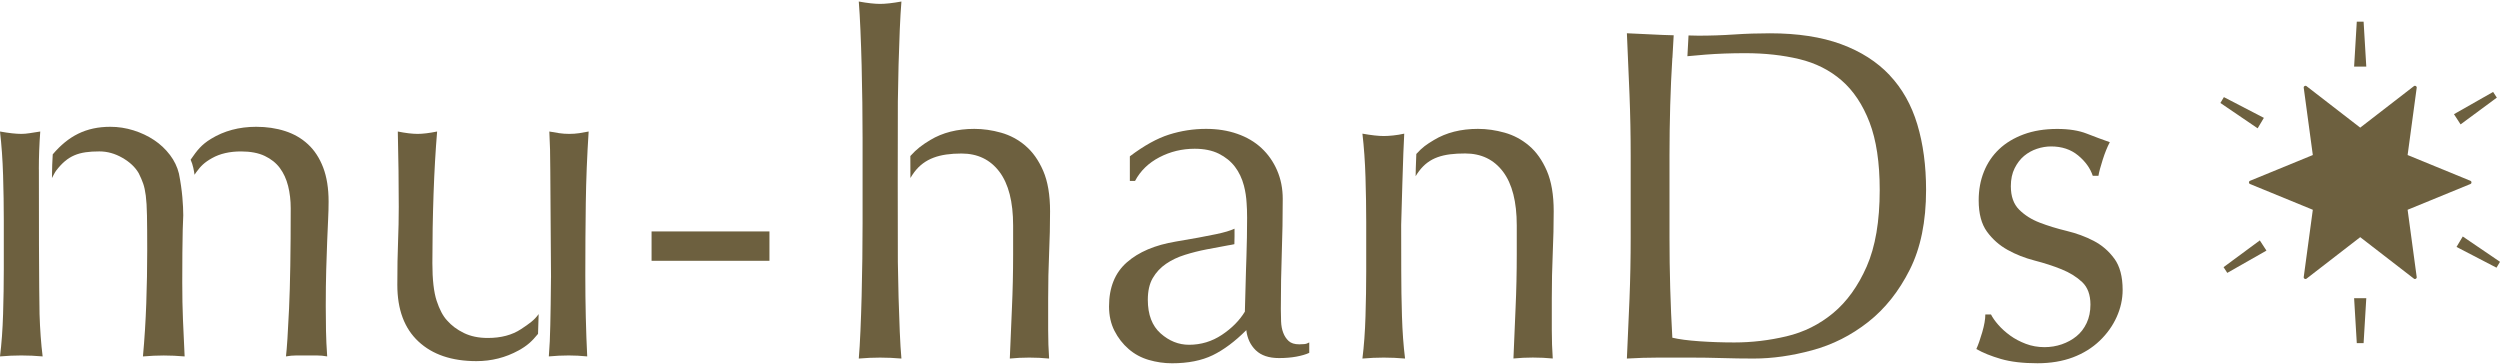
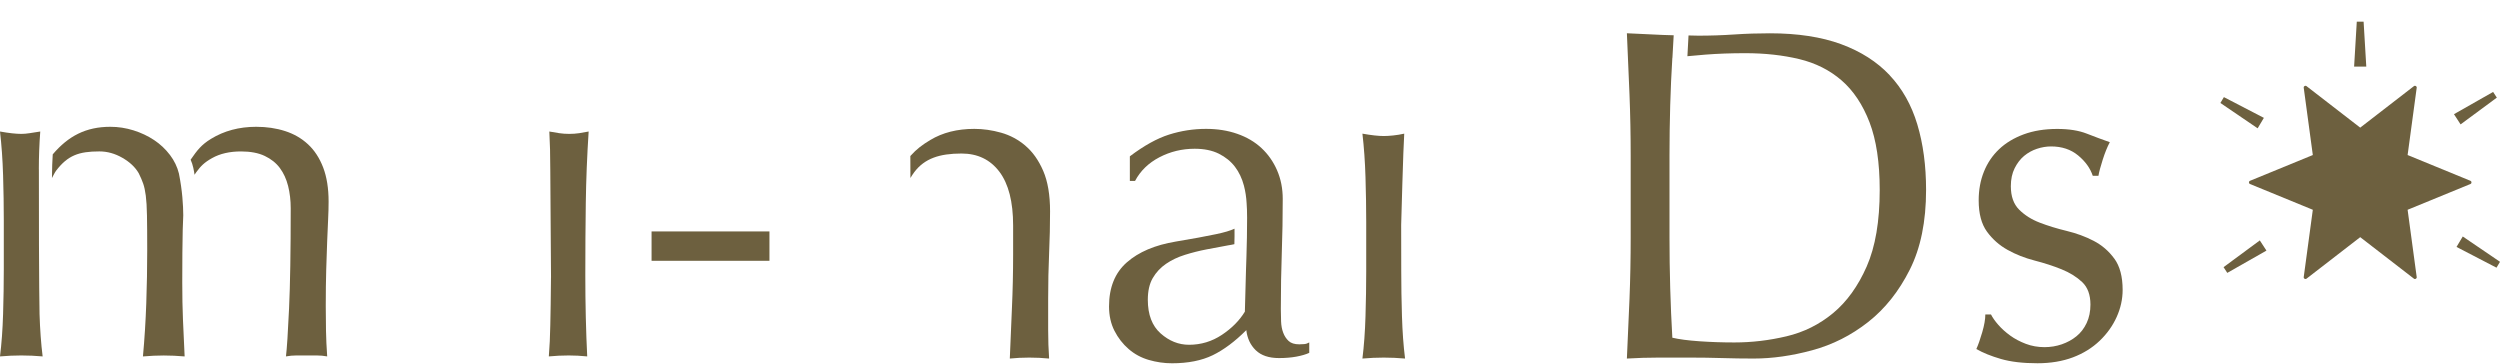
<svg xmlns="http://www.w3.org/2000/svg" width="220" height="32" viewBox="0 0 220 32" fill="none">
-   <path d="M79.011 8.927C79.025 7.842 79.046 6.768 79.074 5.697C79.102 4.629 79.137 3.608 79.179 2.635C79.22 1.662 79.269 0.831 79.325 0.134C78.547 0.274 77.922 0.343 77.449 0.343C76.975 0.343 76.351 0.274 75.573 0.134C75.629 0.828 75.677 1.669 75.719 2.656C75.761 3.642 75.796 4.676 75.824 5.76C75.852 6.844 75.872 7.94 75.886 9.052C75.9 10.164 75.907 11.19 75.907 12.135V19.676C75.907 20.621 75.9 21.65 75.886 22.76C75.872 23.872 75.852 24.968 75.824 26.052C75.796 27.136 75.761 28.162 75.719 29.135C75.677 30.108 75.629 30.914 75.573 31.552C76.211 31.497 76.836 31.469 77.449 31.469C78.062 31.469 78.684 31.497 79.325 31.552C79.269 30.942 79.22 30.15 79.179 29.177C79.137 28.204 79.102 27.199 79.074 26.156C79.046 25.114 79.025 24.081 79.011 23.052C78.998 22.026 78.998 10.011 79.011 8.929V8.927Z" fill="#6D603F" />
  <path d="M90.239 12.823C89.601 12.282 88.886 11.899 88.094 11.676C87.302 11.453 86.518 11.341 85.74 11.341C84.24 11.341 82.949 11.669 81.865 12.321C81.18 12.734 80.674 13.099 80.11 13.73L80.117 15.664C80.223 15.483 80.337 15.309 80.46 15.144C81.363 13.951 82.668 13.51 84.614 13.51C86.03 13.51 87.14 14.044 87.948 15.114C88.754 16.184 89.155 17.761 89.155 19.843V22.386C89.155 23.997 89.12 25.567 89.051 27.094C88.981 28.622 88.918 30.108 88.863 31.552C89.418 31.496 89.989 31.468 90.571 31.468C91.154 31.468 91.765 31.496 92.322 31.552C92.294 31.164 92.273 30.753 92.259 30.324C92.245 29.894 92.238 29.456 92.238 29.012V26.305C92.238 24.889 92.266 23.549 92.322 22.284C92.378 21.021 92.406 19.79 92.406 18.597C92.406 17.153 92.204 15.966 91.802 15.035C91.398 14.104 90.878 13.368 90.239 12.827V12.823Z" fill="#6D603F" />
  <path d="M114.339 30.301C113.924 30.301 113.61 30.203 113.401 30.008C113.192 29.816 113.032 29.572 112.923 29.279C112.811 28.987 112.749 28.655 112.735 28.279C112.721 27.905 112.714 27.549 112.714 27.215C112.714 25.465 112.742 23.807 112.798 22.235C112.853 20.666 112.881 19.089 112.881 17.506C112.881 16.588 112.714 15.75 112.382 14.984C112.048 14.22 111.59 13.568 111.007 13.027C110.425 12.486 109.717 12.068 108.883 11.778C108.05 11.485 107.132 11.341 106.134 11.341C105.022 11.341 103.94 11.508 102.884 11.841C101.827 12.175 100.676 12.813 99.427 13.756V15.922H99.884C100.355 15.033 101.07 14.339 102.029 13.839C102.988 13.34 104.021 13.09 105.133 13.09C105.967 13.09 106.675 13.236 107.258 13.526C107.841 13.819 108.312 14.199 108.674 14.673C109.034 15.147 109.299 15.702 109.466 16.34C109.596 16.841 109.675 17.359 109.703 17.896C109.812 19.066 109.684 22.753 109.647 23.788L109.549 27.424C109.076 28.202 108.405 28.882 107.529 29.465C106.654 30.048 105.688 30.34 104.634 30.34C103.717 30.34 102.884 30.006 102.134 29.34C101.384 28.673 101.008 27.686 101.008 26.382C101.008 25.604 101.154 24.965 101.444 24.466C101.737 23.967 102.124 23.549 102.61 23.217C103.095 22.883 103.652 22.62 104.277 22.425C104.901 22.23 105.533 22.07 106.174 21.947C106.812 21.822 107.444 21.703 108.07 21.592C108.321 21.548 108.4 21.541 108.625 21.487C108.639 21.007 108.646 20.533 108.637 20.125C108.233 20.308 107.789 20.443 106.988 20.612C106.141 20.793 104.969 21.007 103.469 21.258C101.635 21.564 100.197 22.175 99.157 23.092C98.115 24.009 97.595 25.3 97.595 26.967C97.595 27.772 97.755 28.487 98.073 29.112C98.391 29.736 98.809 30.273 99.322 30.716C99.835 31.162 100.427 31.48 101.094 31.675C101.76 31.868 102.44 31.968 103.134 31.968C104.551 31.968 105.744 31.731 106.717 31.26C107.69 30.788 108.674 30.052 109.675 29.052C109.758 29.774 110.035 30.363 110.508 30.823C110.98 31.28 111.66 31.51 112.549 31.51C113.104 31.51 113.612 31.469 114.07 31.385C114.527 31.301 114.91 31.192 115.214 31.051V30.134C115.075 30.217 114.929 30.266 114.778 30.28C114.625 30.294 114.478 30.301 114.341 30.301H114.339Z" fill="#6D603F" />
  <path d="M123.573 11.761C122.92 11.912 122.203 11.97 121.769 11.97C121.295 11.97 120.671 11.9 119.893 11.761C120.032 12.955 120.123 14.241 120.164 15.615C120.206 16.99 120.227 18.304 120.227 19.553V23.885C120.227 25.134 120.206 26.449 120.164 27.823C120.123 29.198 120.032 30.442 119.893 31.552C120.531 31.496 121.156 31.468 121.769 31.468C122.382 31.468 123.004 31.496 123.645 31.552C123.505 30.442 123.415 29.198 123.373 27.823C123.331 26.449 123.31 25.137 123.31 23.885L123.303 19.79C123.303 19.79 123.489 12.873 123.573 11.761Z" fill="#6D603F" />
-   <path d="M134.559 12.823C133.921 12.282 133.206 11.899 132.414 11.676C131.622 11.453 130.838 11.341 130.06 11.341C128.56 11.341 127.269 11.669 126.185 12.321C125.523 12.72 125.184 12.95 124.636 13.549C124.592 14.329 124.576 15.504 124.576 15.504C124.678 15.332 124.764 15.207 124.88 15.052C125.783 13.858 126.99 13.505 128.934 13.505C130.35 13.505 131.46 14.039 132.268 15.11C133.073 16.18 133.475 17.756 133.475 19.839V22.381C133.475 23.992 133.44 25.562 133.371 27.09C133.301 28.617 133.238 30.103 133.183 31.547C133.737 31.492 134.309 31.464 134.891 31.464C135.474 31.464 136.085 31.492 136.642 31.547C136.614 31.16 136.593 30.749 136.579 30.319C136.565 29.89 136.558 29.451 136.558 29.008V26.3C136.558 24.884 136.586 23.544 136.642 22.279C136.698 21.016 136.726 19.785 136.726 18.592C136.726 17.148 136.524 15.962 136.122 15.031C135.718 14.1 135.198 13.364 134.559 12.823Z" fill="#6D603F" />
  <path d="M166.291 6.617C165.179 5.437 163.755 4.527 162.021 3.888C160.284 3.25 158.195 2.93 155.75 2.93C154.694 2.93 153.646 2.964 152.604 3.034C151.561 3.104 150.514 3.139 149.458 3.139C149.135 3.139 148.91 3.122 148.59 3.12C148.562 3.772 148.522 4.46 148.492 4.947C149.021 4.894 149.486 4.852 150.083 4.806C151.167 4.722 152.332 4.68 153.581 4.68C155.304 4.68 156.888 4.854 158.332 5.2C159.776 5.548 161.018 6.173 162.06 7.076C163.103 7.979 163.92 9.208 164.519 10.763C165.116 12.319 165.415 14.304 165.415 16.721C165.415 19.47 165.032 21.715 164.271 23.449C163.507 25.186 162.52 26.553 161.313 27.554C160.105 28.555 158.736 29.235 157.208 29.595C155.68 29.957 154.153 30.136 152.625 30.136C151.568 30.136 150.542 30.101 149.542 30.031C148.541 29.962 147.749 29.857 147.166 29.718C146.999 26.83 146.916 23.886 146.916 20.886V13.719C146.916 12.219 146.937 10.74 146.978 9.282C147.02 7.824 147.083 6.428 147.166 5.093C147.169 5.093 147.171 5.093 147.173 5.093L147.285 3.104C146.96 3.094 146.635 3.087 146.312 3.074C145.27 3.032 144.222 2.983 143.166 2.927C143.25 4.761 143.326 6.558 143.396 8.323C143.466 10.088 143.5 11.885 143.5 13.719V20.886C143.5 22.72 143.466 24.524 143.396 26.303C143.326 28.081 143.25 29.829 143.166 31.552C144.111 31.496 145.042 31.468 145.957 31.468H148.747C149.692 31.468 150.623 31.482 151.538 31.51C152.455 31.538 153.386 31.552 154.329 31.552C155.968 31.552 157.684 31.308 159.474 30.823C161.266 30.338 162.903 29.511 164.391 28.343C165.877 27.178 167.099 25.643 168.057 23.739C169.016 21.838 169.495 19.498 169.495 16.718C169.495 14.58 169.237 12.655 168.724 10.949C168.211 9.24 167.398 7.796 166.286 6.617H166.291Z" fill="#6D603F" />
  <path d="M186.06 22.76C185.575 22.094 184.969 21.573 184.247 21.197C183.525 20.821 182.733 20.531 181.872 20.322C181.011 20.113 180.219 19.872 179.497 19.593C178.775 19.317 178.171 18.934 177.683 18.448C177.198 17.963 176.954 17.276 176.954 16.387C176.954 15.776 177.066 15.249 177.289 14.803C177.512 14.36 177.788 13.998 178.122 13.719C178.457 13.443 178.83 13.234 179.248 13.095C179.664 12.955 180.082 12.886 180.497 12.886C181.442 12.886 182.234 13.15 182.873 13.677C183.511 14.204 183.941 14.801 184.163 15.47H184.663C184.718 15.135 184.844 14.664 185.039 14.053C185.234 13.443 185.44 12.93 185.663 12.512C185.025 12.289 184.352 12.04 183.643 11.762C182.935 11.483 182.067 11.346 181.038 11.346C179.926 11.346 178.942 11.506 178.08 11.825C177.219 12.145 176.497 12.581 175.914 13.136C175.332 13.691 174.886 14.351 174.582 15.114C174.275 15.878 174.124 16.719 174.124 17.636C174.124 18.801 174.368 19.718 174.853 20.385C175.339 21.051 175.942 21.587 176.667 21.989C177.389 22.393 178.18 22.704 179.042 22.927C179.903 23.15 180.695 23.405 181.417 23.698C182.139 23.99 182.743 24.364 183.23 24.822C183.715 25.279 183.959 25.941 183.959 26.8C183.959 27.41 183.848 27.954 183.625 28.425C183.402 28.899 183.105 29.286 182.729 29.59C182.353 29.897 181.923 30.131 181.438 30.299C180.952 30.466 180.444 30.549 179.917 30.549C179.334 30.549 178.784 30.452 178.271 30.257C177.758 30.062 177.298 29.82 176.896 29.528C176.492 29.235 176.146 28.924 175.854 28.59C175.561 28.256 175.348 27.951 175.208 27.673H174.709C174.709 28.088 174.619 28.611 174.438 29.235C174.257 29.86 174.082 30.354 173.918 30.714C174.5 31.049 175.222 31.339 176.084 31.59C176.945 31.84 178.013 31.966 179.292 31.966C180.46 31.966 181.5 31.791 182.418 31.446C183.335 31.1 184.119 30.612 184.772 29.988C185.424 29.363 185.923 28.662 186.272 27.884C186.62 27.106 186.792 26.314 186.792 25.509C186.792 24.343 186.548 23.426 186.063 22.76H186.06Z" fill="#6D603F" />
  <path d="M24.625 14.784C24.959 15.23 25.2 15.757 25.354 16.368C25.507 16.978 25.583 17.633 25.583 18.325C25.583 22.102 25.535 25.046 25.437 27.157C25.34 29.267 25.249 30.672 25.165 31.364C25.47 31.308 25.776 31.28 26.082 31.28H27.875C28.181 31.28 28.485 31.308 28.792 31.364C28.736 30.558 28.701 29.808 28.688 29.114C28.674 28.42 28.667 27.698 28.667 26.948C28.667 25.727 28.681 24.649 28.708 23.718C28.736 22.787 28.764 21.954 28.792 21.218C28.82 20.482 28.848 19.836 28.876 19.282C28.904 18.727 28.917 18.213 28.917 17.74C28.917 16.574 28.757 15.574 28.439 14.74C28.119 13.907 27.675 13.226 27.106 12.699C26.538 12.172 25.862 11.782 25.087 11.534C24.309 11.283 23.461 11.158 22.544 11.158C21.044 11.158 19.719 11.513 18.565 12.221C17.727 12.736 17.357 13.21 16.775 14.055C16.979 14.48 17.083 15.084 17.118 15.379C17.169 15.3 17.223 15.223 17.279 15.144C17.666 14.617 17.975 14.297 18.669 13.909C19.363 13.521 20.211 13.326 21.212 13.326C22.045 13.326 22.739 13.459 23.294 13.721C23.849 13.986 24.295 14.338 24.627 14.784H24.625Z" fill="#6D603F" />
  <path d="M14.957 13.637C14.567 13.124 14.102 12.685 13.561 12.326C13.02 11.966 12.414 11.68 11.748 11.471C11.082 11.262 10.401 11.158 9.707 11.158C7.564 11.158 6.013 11.968 4.641 13.584C4.602 14.095 4.581 14.852 4.572 15.667C4.678 15.474 4.82 15.172 4.95 15.002C5.969 13.684 6.916 13.324 8.748 13.324C9.443 13.324 10.116 13.512 10.768 13.886C11.421 14.26 11.899 14.712 12.205 15.239C12.373 15.574 12.503 15.878 12.6 16.156C12.698 16.435 12.774 16.788 12.83 17.22C12.886 17.652 12.921 18.234 12.934 18.97C12.948 19.706 12.955 20.728 12.955 22.033C12.955 23.561 12.928 25.116 12.872 26.7C12.816 28.283 12.719 29.838 12.579 31.366C13.218 31.311 13.828 31.283 14.413 31.283C14.998 31.283 15.607 31.311 16.248 31.366C16.192 30.201 16.143 29.123 16.101 28.137C16.059 27.15 16.039 26.061 16.039 24.865C16.039 22.894 16.053 21.346 16.08 20.22C16.092 19.75 16.108 19.326 16.127 18.942C16.122 18.074 16.048 16.779 15.744 15.267C15.604 14.689 15.342 14.146 14.957 13.635V13.637Z" fill="#6D603F" />
  <path d="M3.422 14.907H3.418C3.418 13.797 3.459 12.685 3.543 11.573C3.181 11.629 2.87 11.678 2.605 11.72C2.34 11.761 2.099 11.782 1.876 11.782C1.402 11.782 0.778 11.713 0 11.573C0.139 12.769 0.23 14.053 0.272 15.427C0.313 16.802 0.334 18.114 0.334 19.365V23.697C0.334 24.947 0.313 26.261 0.272 27.635C0.23 29.01 0.139 30.254 0 31.364C0.638 31.308 1.263 31.28 1.876 31.28C2.489 31.28 3.111 31.308 3.752 31.364C3.613 30.254 3.522 29.01 3.48 27.635C3.439 26.261 3.408 16.913 3.422 14.907Z" fill="#6D603F" />
-   <path d="M47.347 29.386L47.401 27.64C47.013 28.181 46.586 28.478 45.841 28.97C45.063 29.483 44.09 29.741 42.925 29.741C42.119 29.741 41.418 29.595 40.821 29.304C40.224 29.012 39.73 28.645 39.342 28.199C38.98 27.812 38.676 27.233 38.425 26.47C38.174 25.706 38.049 24.603 38.049 23.157C38.049 21.074 38.084 19.038 38.153 17.053C38.223 15.068 38.327 13.24 38.467 11.573C37.773 11.713 37.201 11.782 36.758 11.782C36.284 11.782 35.702 11.713 35.007 11.573C35.035 12.739 35.056 13.893 35.07 15.03C35.084 16.17 35.091 17.224 35.091 18.197C35.091 19.226 35.07 20.259 35.028 21.301C34.986 22.344 34.965 23.6 34.965 25.072C34.965 27.238 35.583 28.898 36.821 30.05C38.056 31.204 39.758 31.779 41.924 31.779C43.257 31.779 44.492 31.466 45.632 30.841C46.351 30.447 46.795 30.061 47.347 29.381V29.386Z" fill="#6D603F" />
  <path d="M48.487 24.426C48.487 24.733 48.45 28.617 48.381 30.029C48.367 30.307 48.297 31.364 48.297 31.364C48.852 31.308 49.521 31.28 50.05 31.28C50.579 31.28 51.118 31.308 51.675 31.364C51.62 30.254 51.578 29.1 51.55 27.907C51.522 26.713 51.508 25.49 51.508 24.241C51.508 21.991 51.522 19.86 51.55 17.844C51.578 15.831 51.661 13.739 51.801 11.573C51.522 11.629 51.246 11.678 50.967 11.72C50.688 11.761 50.398 11.782 50.092 11.782C49.785 11.782 49.495 11.761 49.217 11.72C48.938 11.678 48.648 11.629 48.341 11.573C48.369 12.072 48.39 12.602 48.404 13.157C48.418 13.712 48.425 14.297 48.425 14.907L48.49 24.426H48.487Z" fill="#6D603F" />
  <path d="M67.712 20.366H57.338V22.95H67.712V20.366Z" fill="#6D603F" />
  <path d="M212.67 7.723L211.87 13.643L217.397 15.91C217.524 15.962 217.524 16.141 217.397 16.193L211.87 18.46L212.67 24.38C212.689 24.516 212.534 24.605 212.425 24.522L207.699 20.87L202.973 24.522C202.864 24.606 202.709 24.516 202.728 24.38L203.528 18.46L198.001 16.193C197.874 16.141 197.874 15.962 198.001 15.91L203.528 13.643L202.728 7.723C202.709 7.587 202.864 7.498 202.973 7.58L207.699 11.232L212.425 7.58C212.534 7.496 212.689 7.587 212.67 7.723Z" fill="#6D603F" />
  <path d="M207.162 5.861L207.397 1.905H207.997L208.233 5.861H207.162Z" fill="#6D603F" />
-   <path d="M208.233 26.241L207.997 30.197H207.397L207.162 26.241H208.233Z" fill="#6D603F" />
  <path d="M216.723 20.81L220 23.04L219.692 23.556L216.174 21.73L216.723 20.81Z" fill="#6D603F" />
  <path d="M198.672 11.292L195.395 9.062L195.702 8.546L199.221 10.372L198.672 11.292Z" fill="#6D603F" />
  <path d="M215.949 10.049L219.394 8.09L219.721 8.592L216.532 10.946L215.949 10.049Z" fill="#6D603F" />
  <path d="M199.446 22.053L196.001 24.014L195.673 23.51L198.863 21.156L199.446 22.053Z" fill="#6D603F" />
</svg>